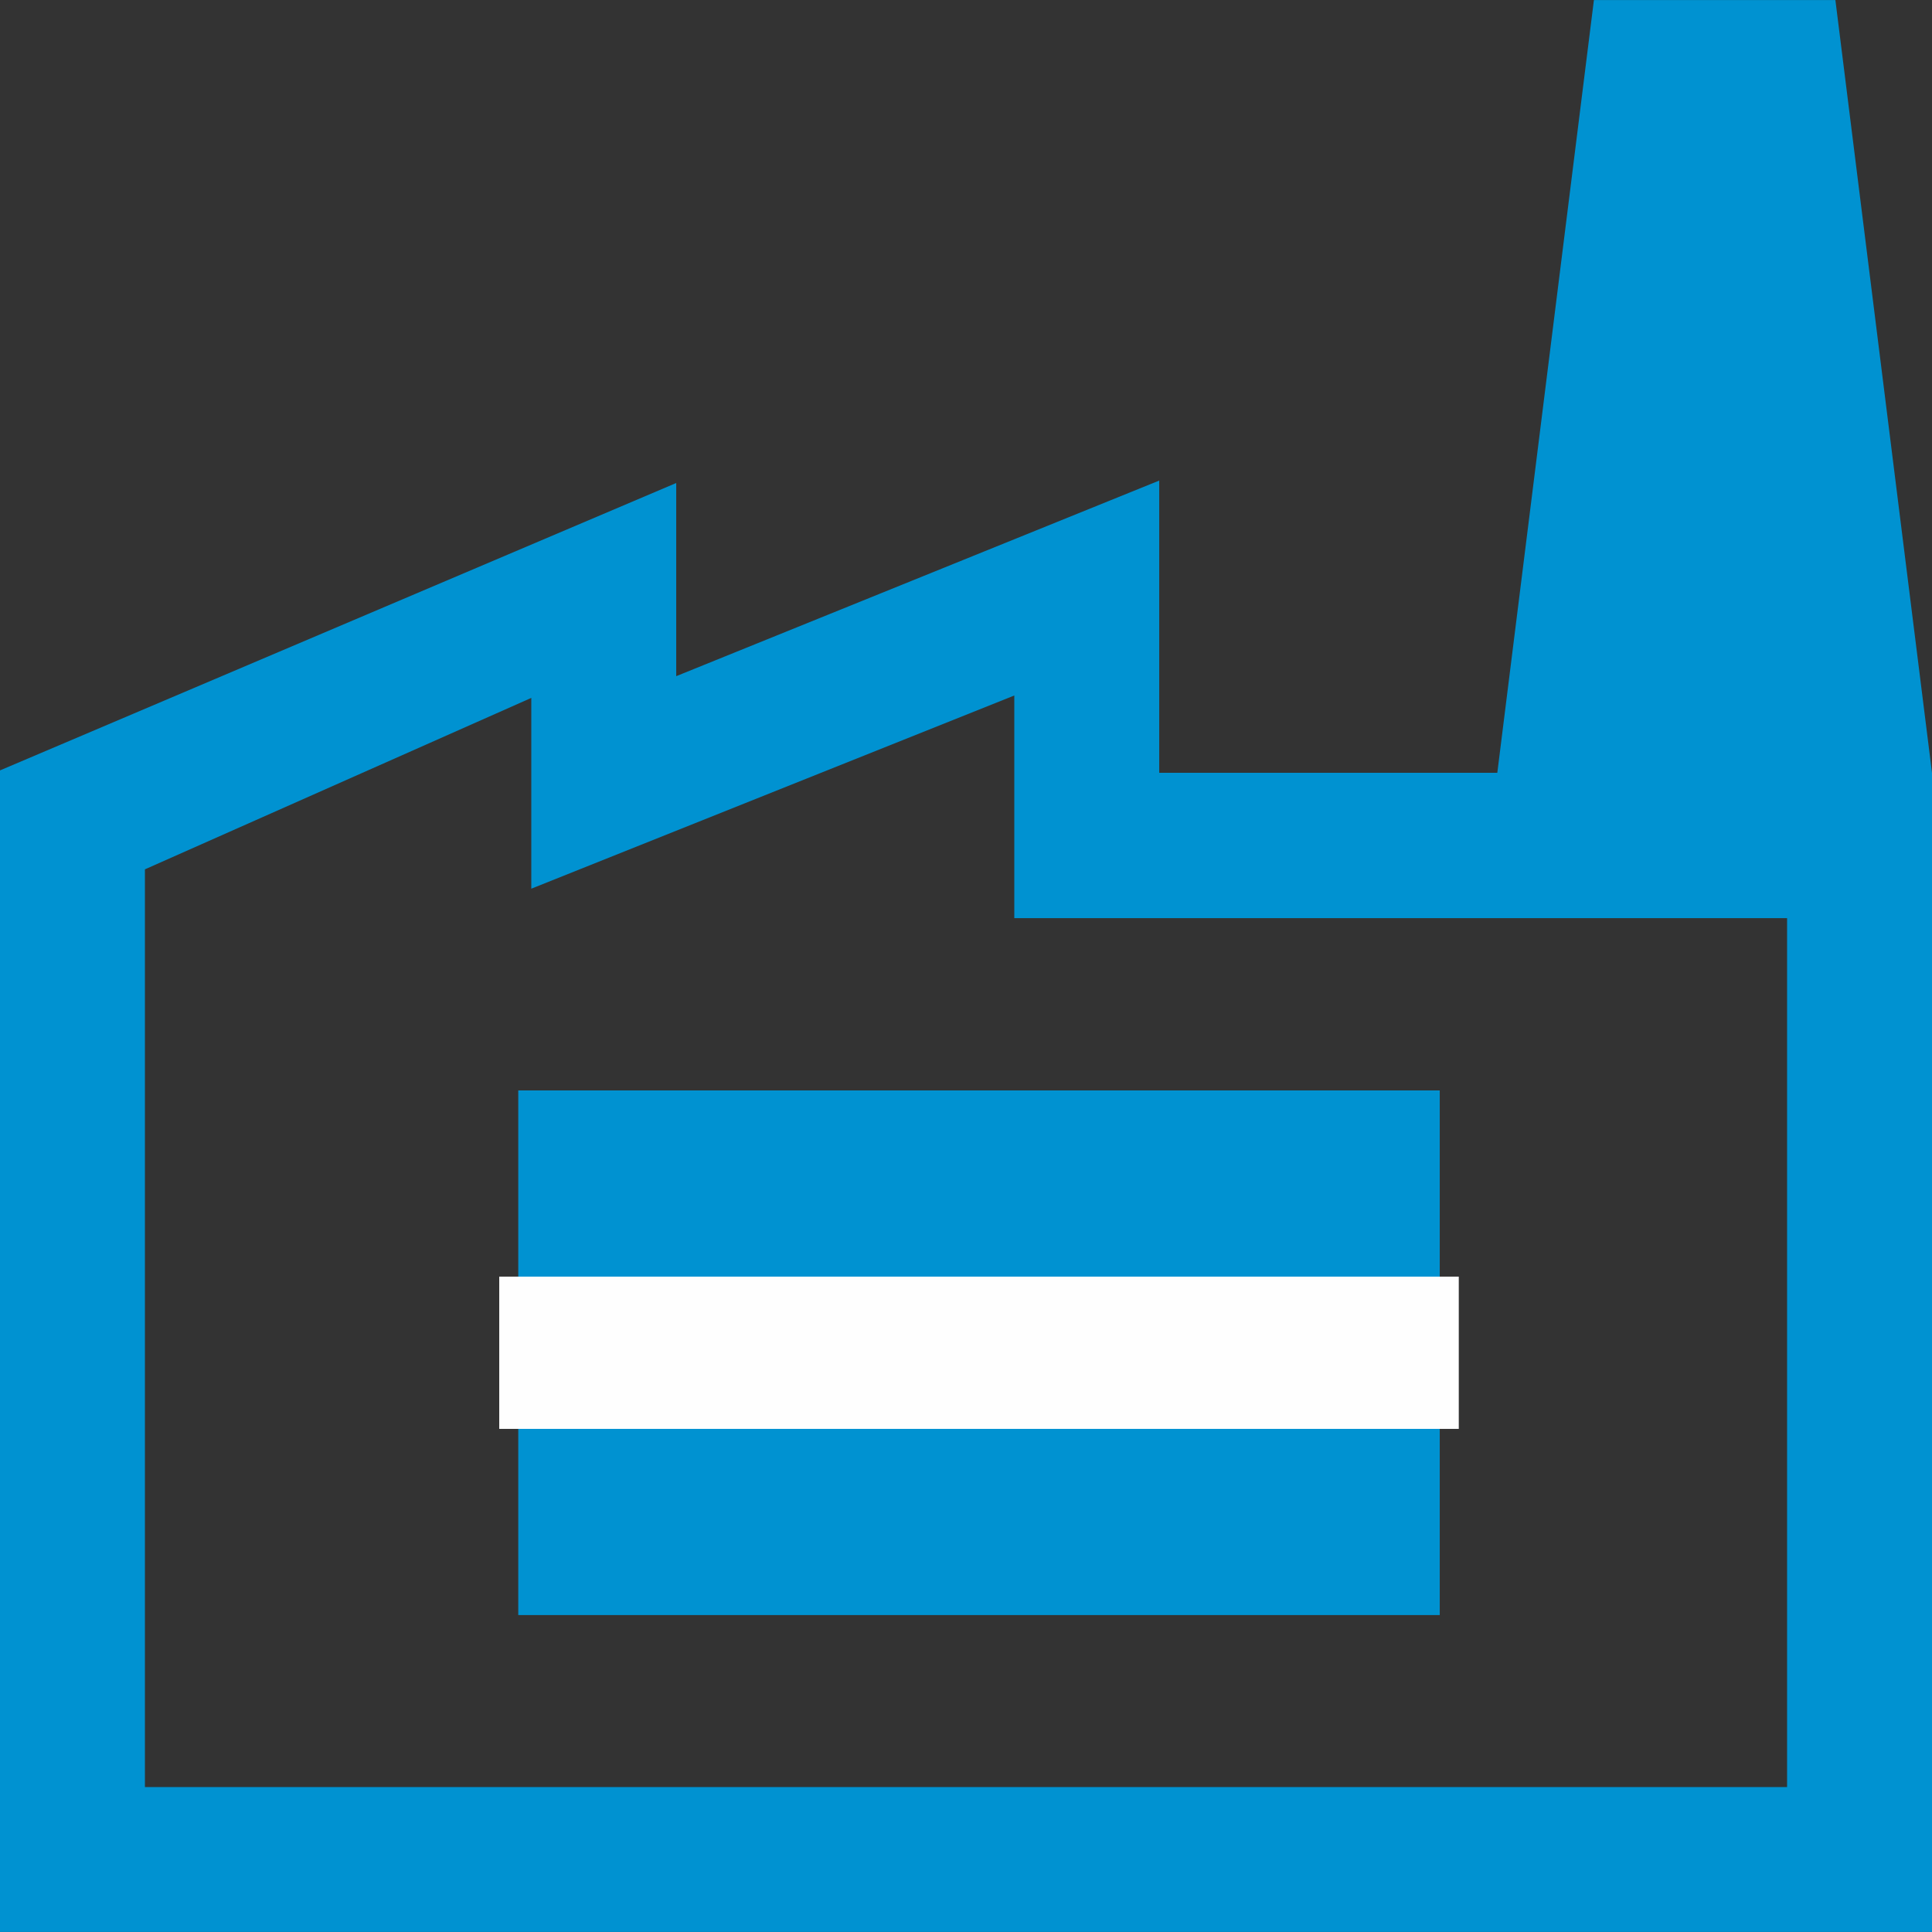
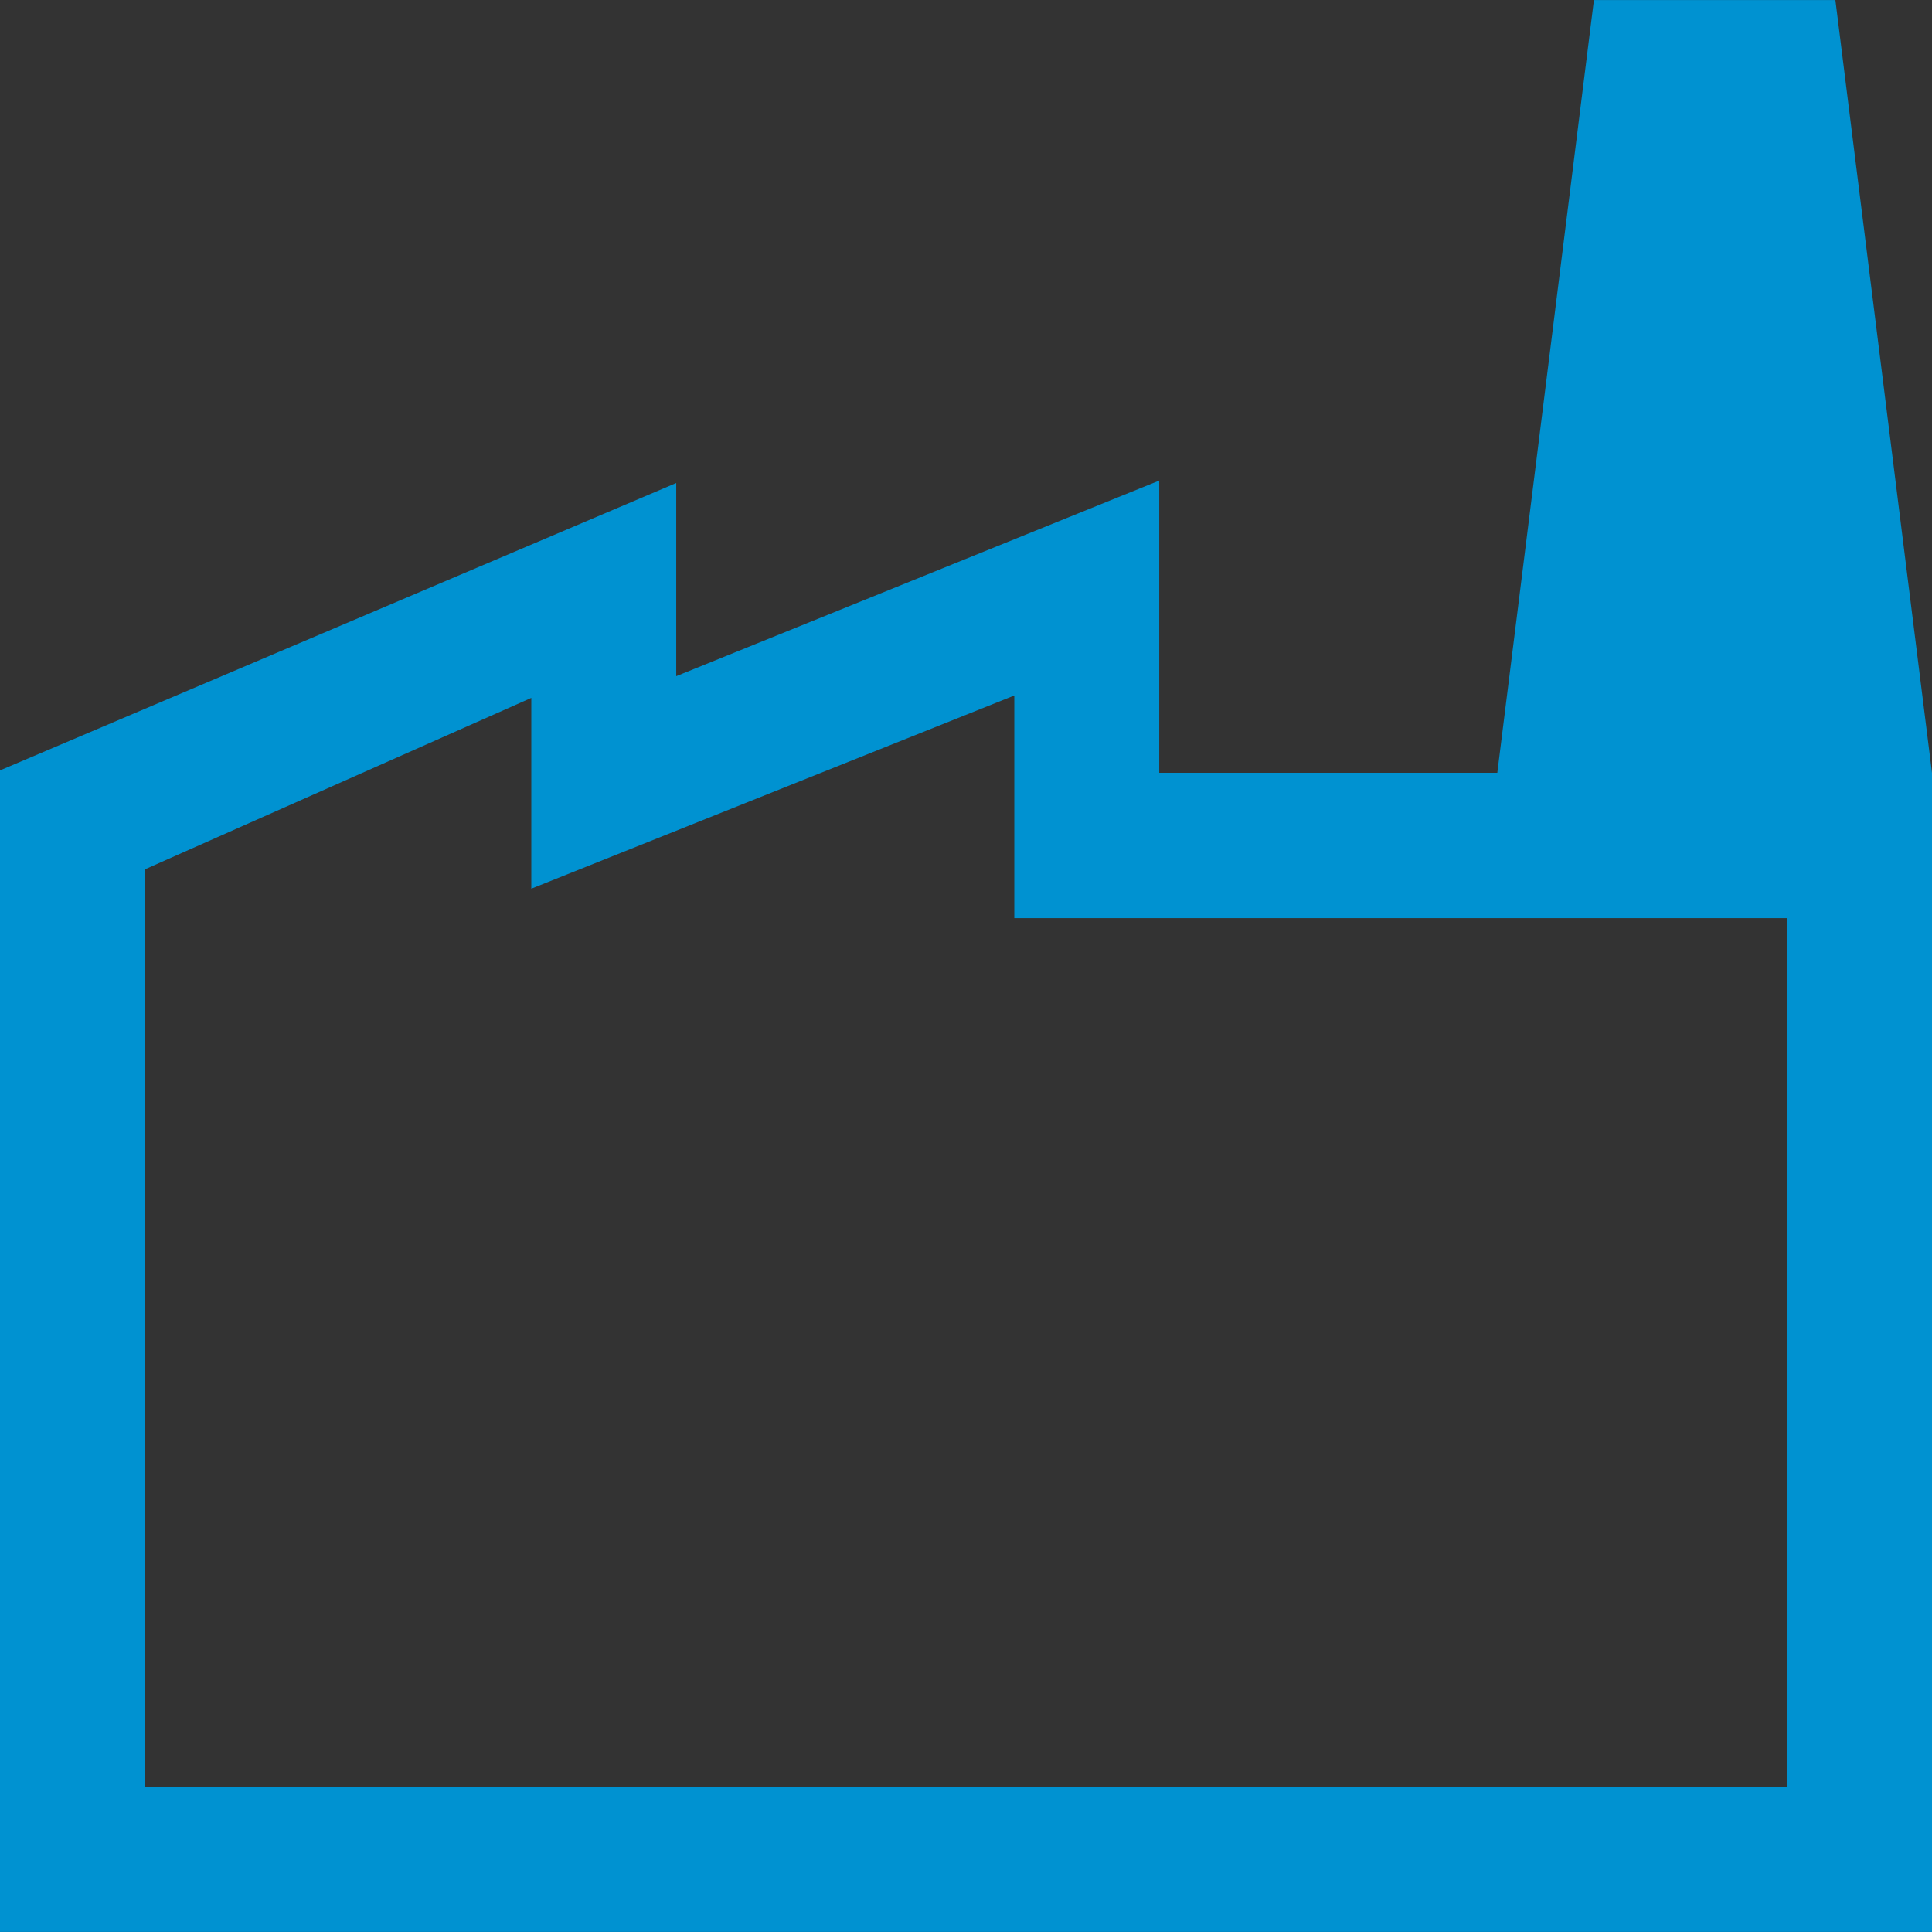
<svg xmlns="http://www.w3.org/2000/svg" xml:space="preserve" width="35.517mm" height="35.517mm" version="1.1" style="shape-rendering:geometricPrecision; text-rendering:geometricPrecision; image-rendering:optimizeQuality; fill-rule:evenodd; clip-rule:evenodd" viewBox="0 0 373.56 373.56">
  <rect x="0" y="0" width="373.56" height="373.56" fill="#333333" stroke="none" />
  <defs>
    <style type="text/css">
   
    .fil1 {fill:#FEFEFE;fill-rule:nonzero}
    .fil0 {fill:#0092D1;fill-rule:nonzero}
   
  </style>
  </defs>
  <g id="Capa_x0020_1">
    <g id="_2169856720016">
      <path class="fil0" d="M-0 373.56l0 -224.6 130.75 -55.57 0 37.35 93.39 -37.82 0 56.5 149.42 0 0 224.13 -373.56 0zm28.02 -28.02l317.52 0 0 -168.01 -149.42 0 0 -43.05 -93.39 37.35 0 -36.89 -74.71 33.15 0 177.44zm345.54 -196.11l-84.05 0 18.68 -149.42 46.69 -0 18.68 149.42 0 0zm-345.54 196.11l317.52 0 -317.52 0z" />
-       <polygon class="fil0" points="278.38,312.28 100.21,312.28 100.21,210.84 278.38,210.84 " />
-       <polygon class="fil1" points="282.06,276.28 96.53,276.28 96.53,246.84 282.06,246.84 " />
    </g>
  </g>
</svg>